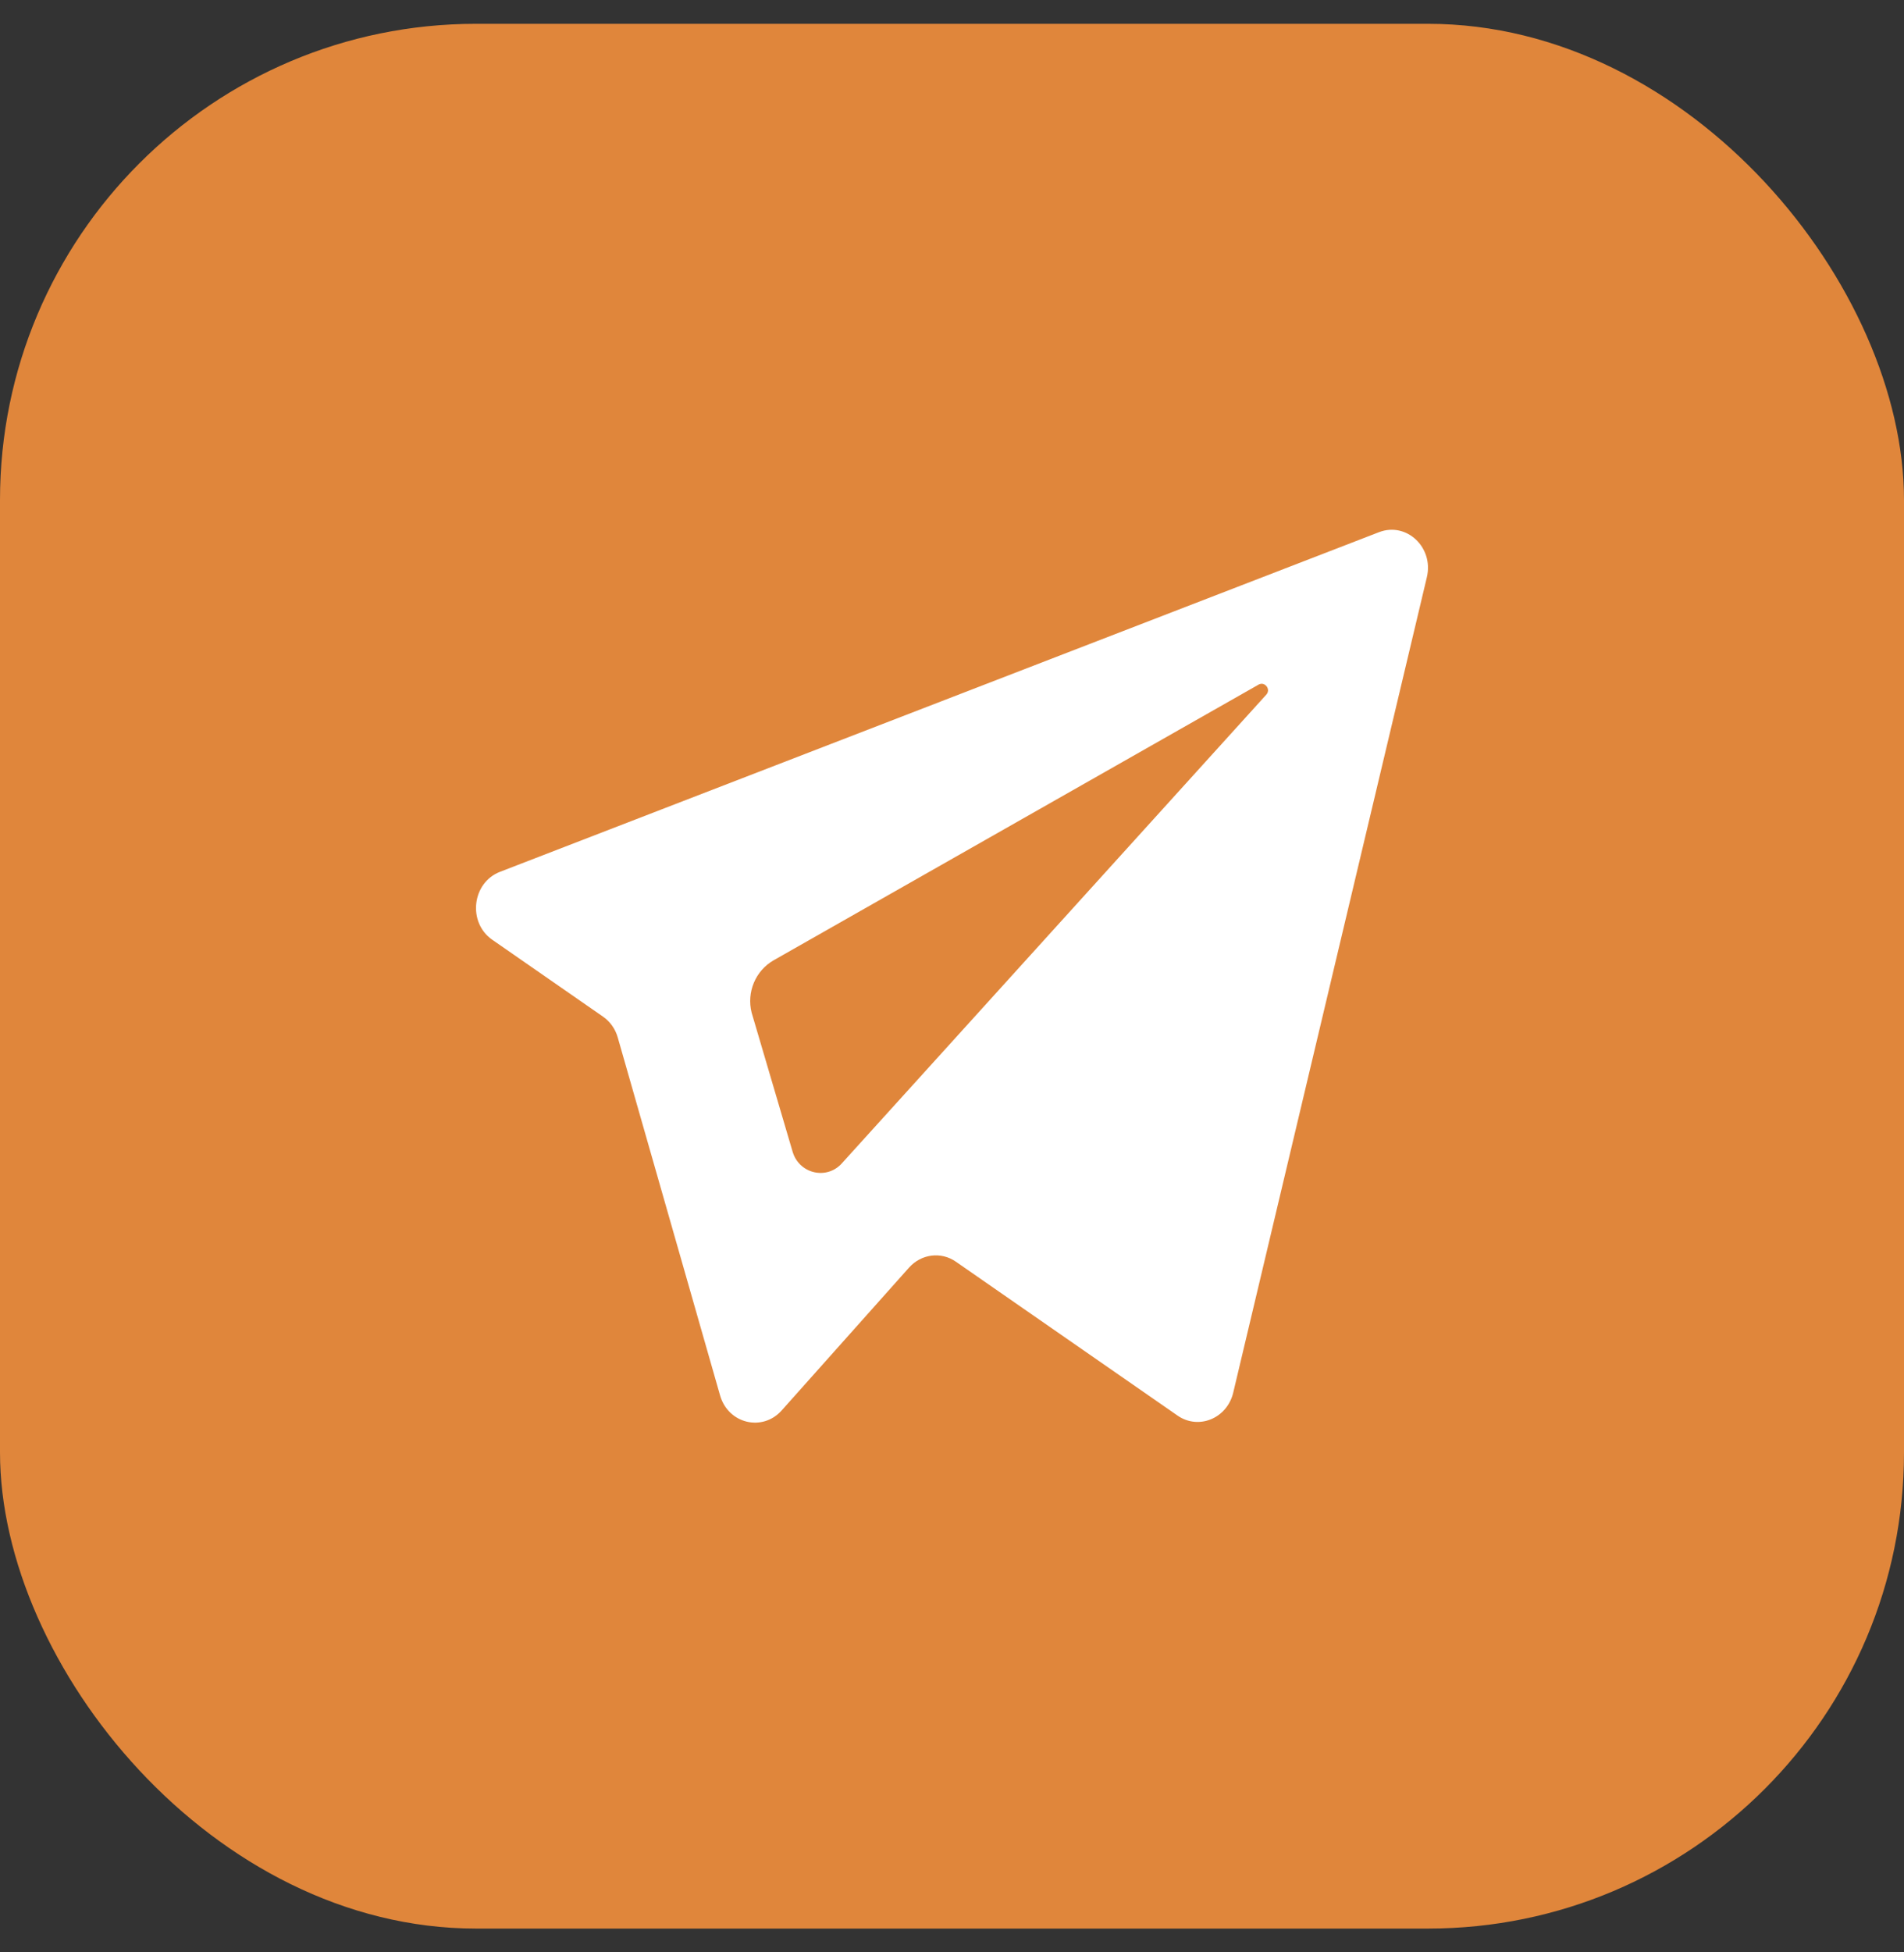
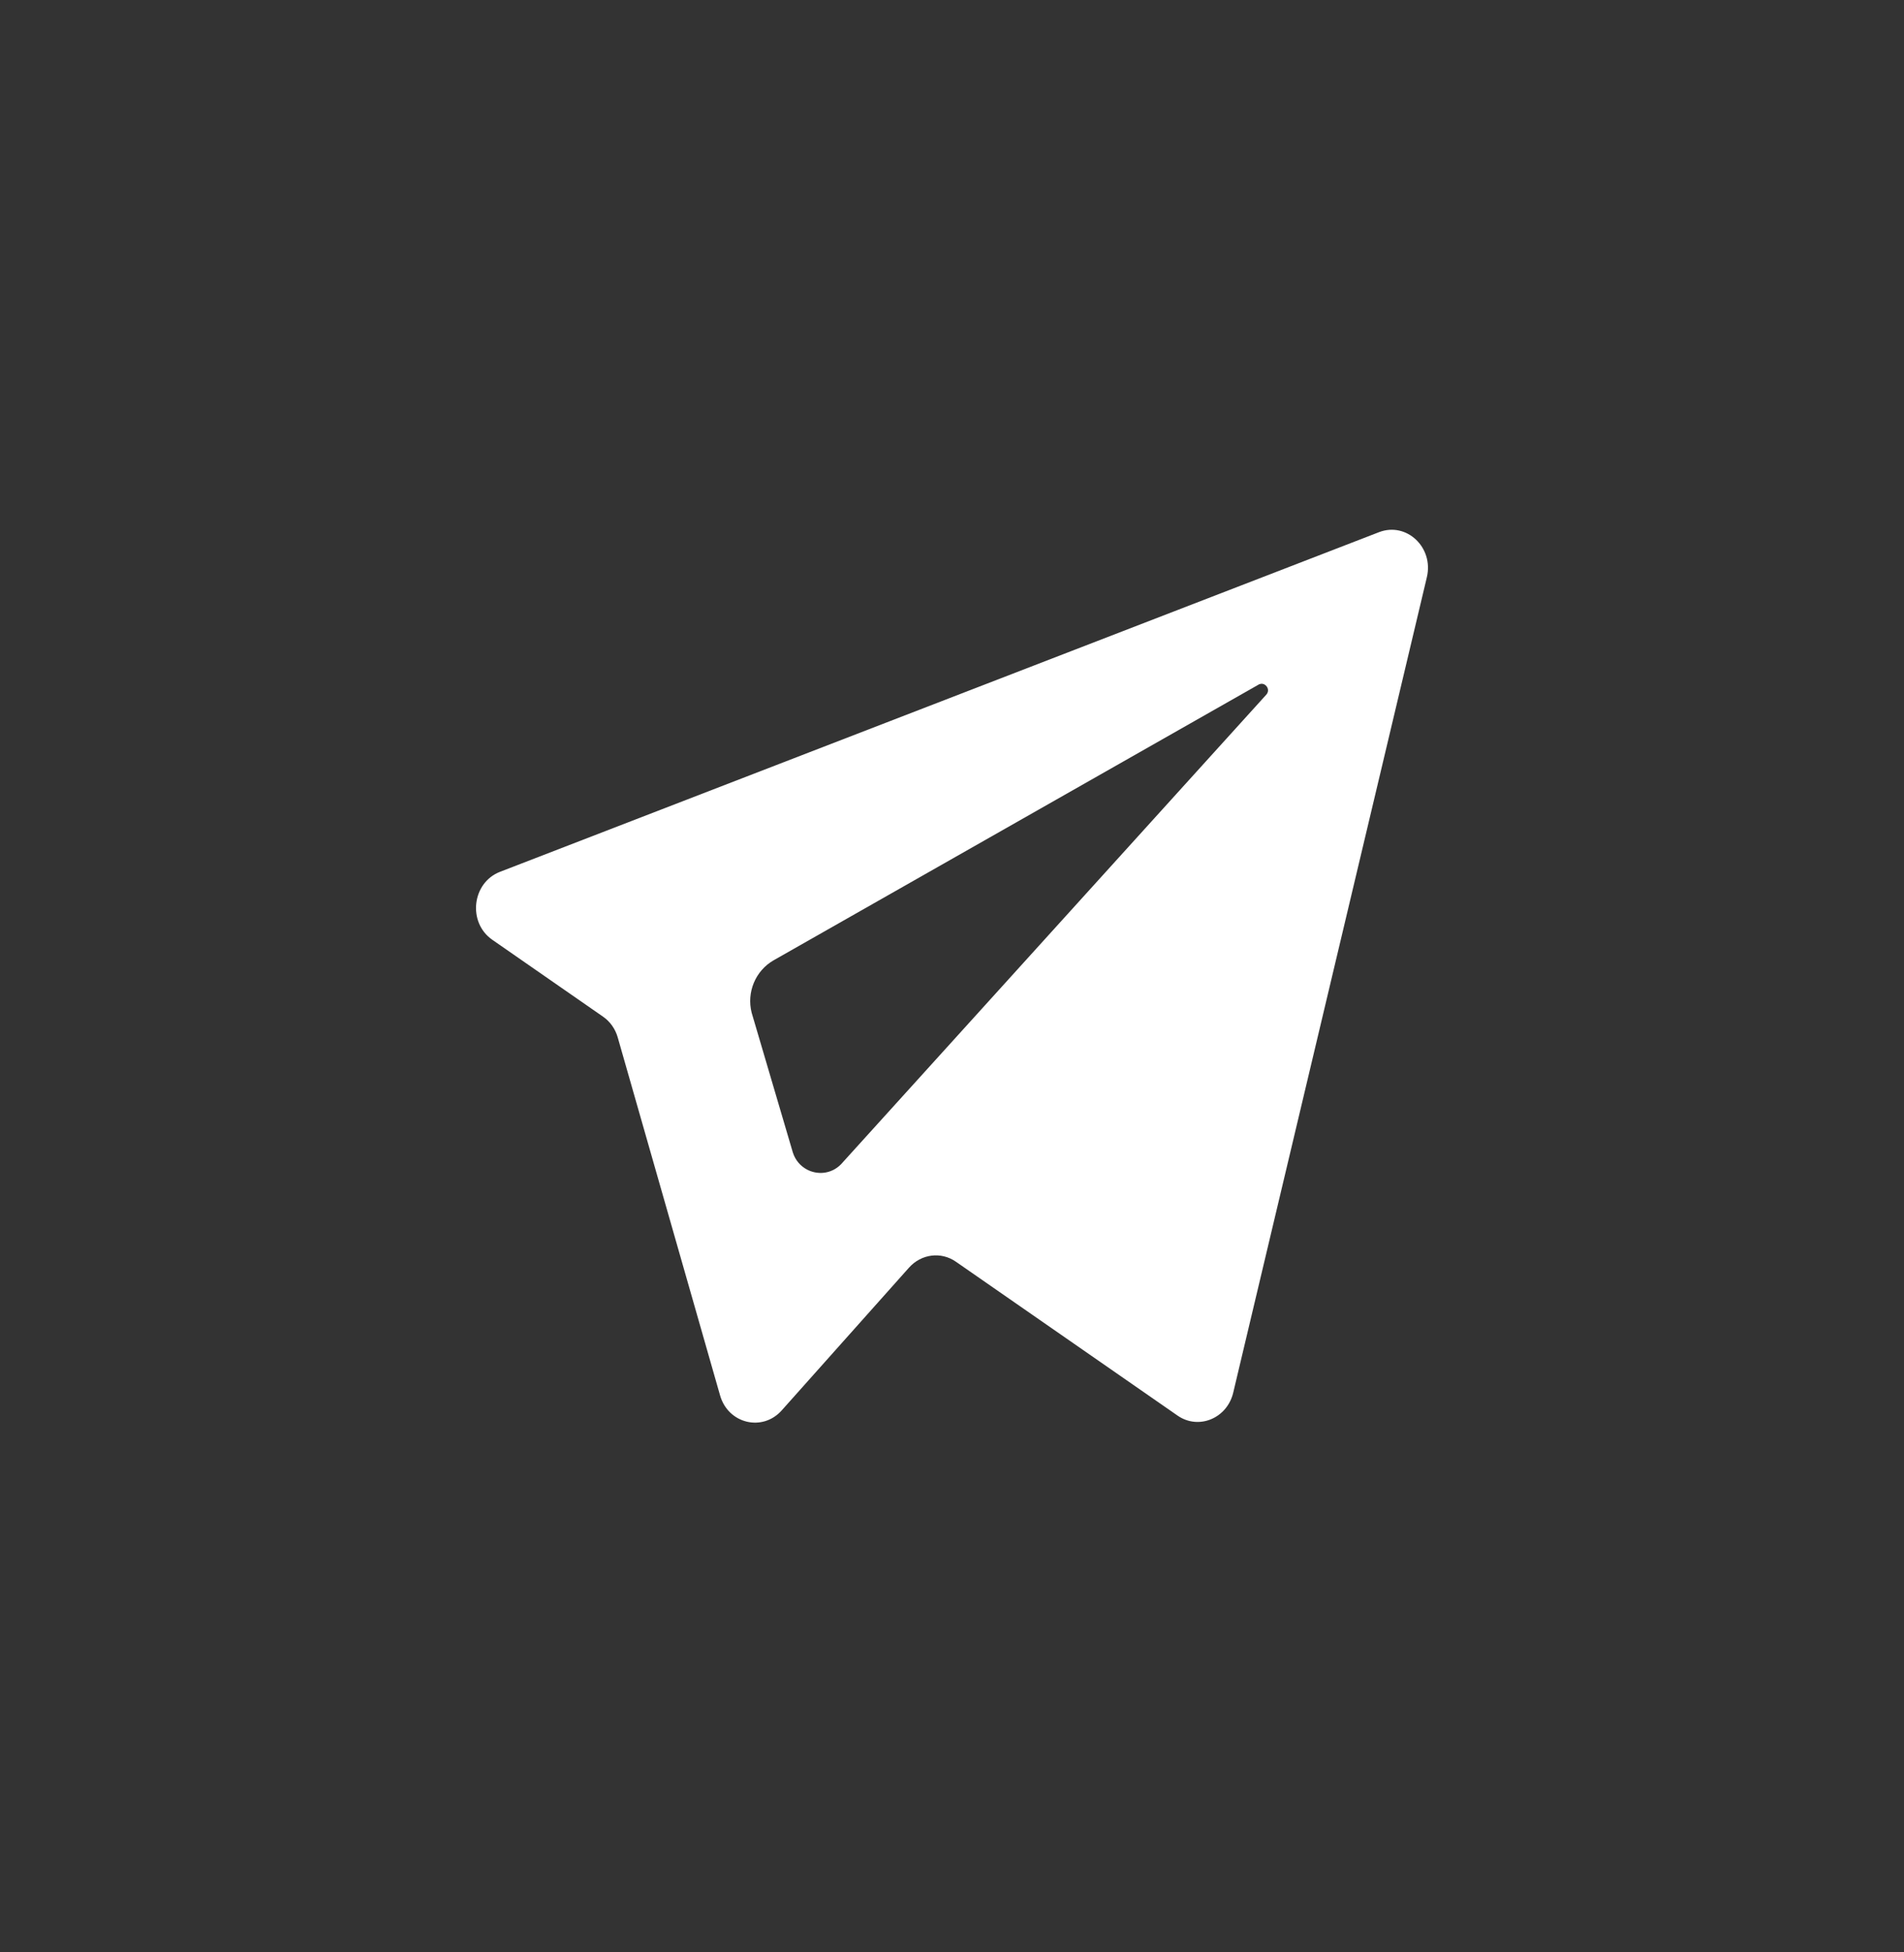
<svg xmlns="http://www.w3.org/2000/svg" width="40" height="41" viewBox="0 0 40 41" fill="none">
  <rect x="0" y="0" width="40" height="41" fill="#333333" stroke="none" />
-   <rect y="0.5" width="40" height="40" rx="10" fill="#E0863B" />
  <path fill-rule="evenodd" clip-rule="evenodd" d="M12.669 21.35C12.818 21.453 12.927 21.608 12.978 21.787L15.128 29.305C15.298 29.898 16.017 30.072 16.422 29.619L19.098 26.619C19.355 26.332 19.771 26.279 20.082 26.496L24.738 29.727C25.18 30.034 25.779 29.787 25.908 29.246L29.976 12.122C30.125 11.496 29.548 10.953 28.97 11.176L10.505 18.308C9.914 18.536 9.819 19.372 10.342 19.735L12.669 21.35ZM16.253 20.166C15.871 20.385 15.682 20.836 15.791 21.267L16.656 24.201C16.708 24.366 16.819 24.489 16.953 24.56C17.058 24.616 17.178 24.64 17.297 24.629C17.431 24.616 17.563 24.558 17.669 24.449L26.599 14.592C26.67 14.519 26.639 14.421 26.572 14.379C26.549 14.364 26.521 14.357 26.492 14.36C26.472 14.362 26.45 14.369 26.43 14.383L16.253 20.166Z" fill="white" />
</svg>